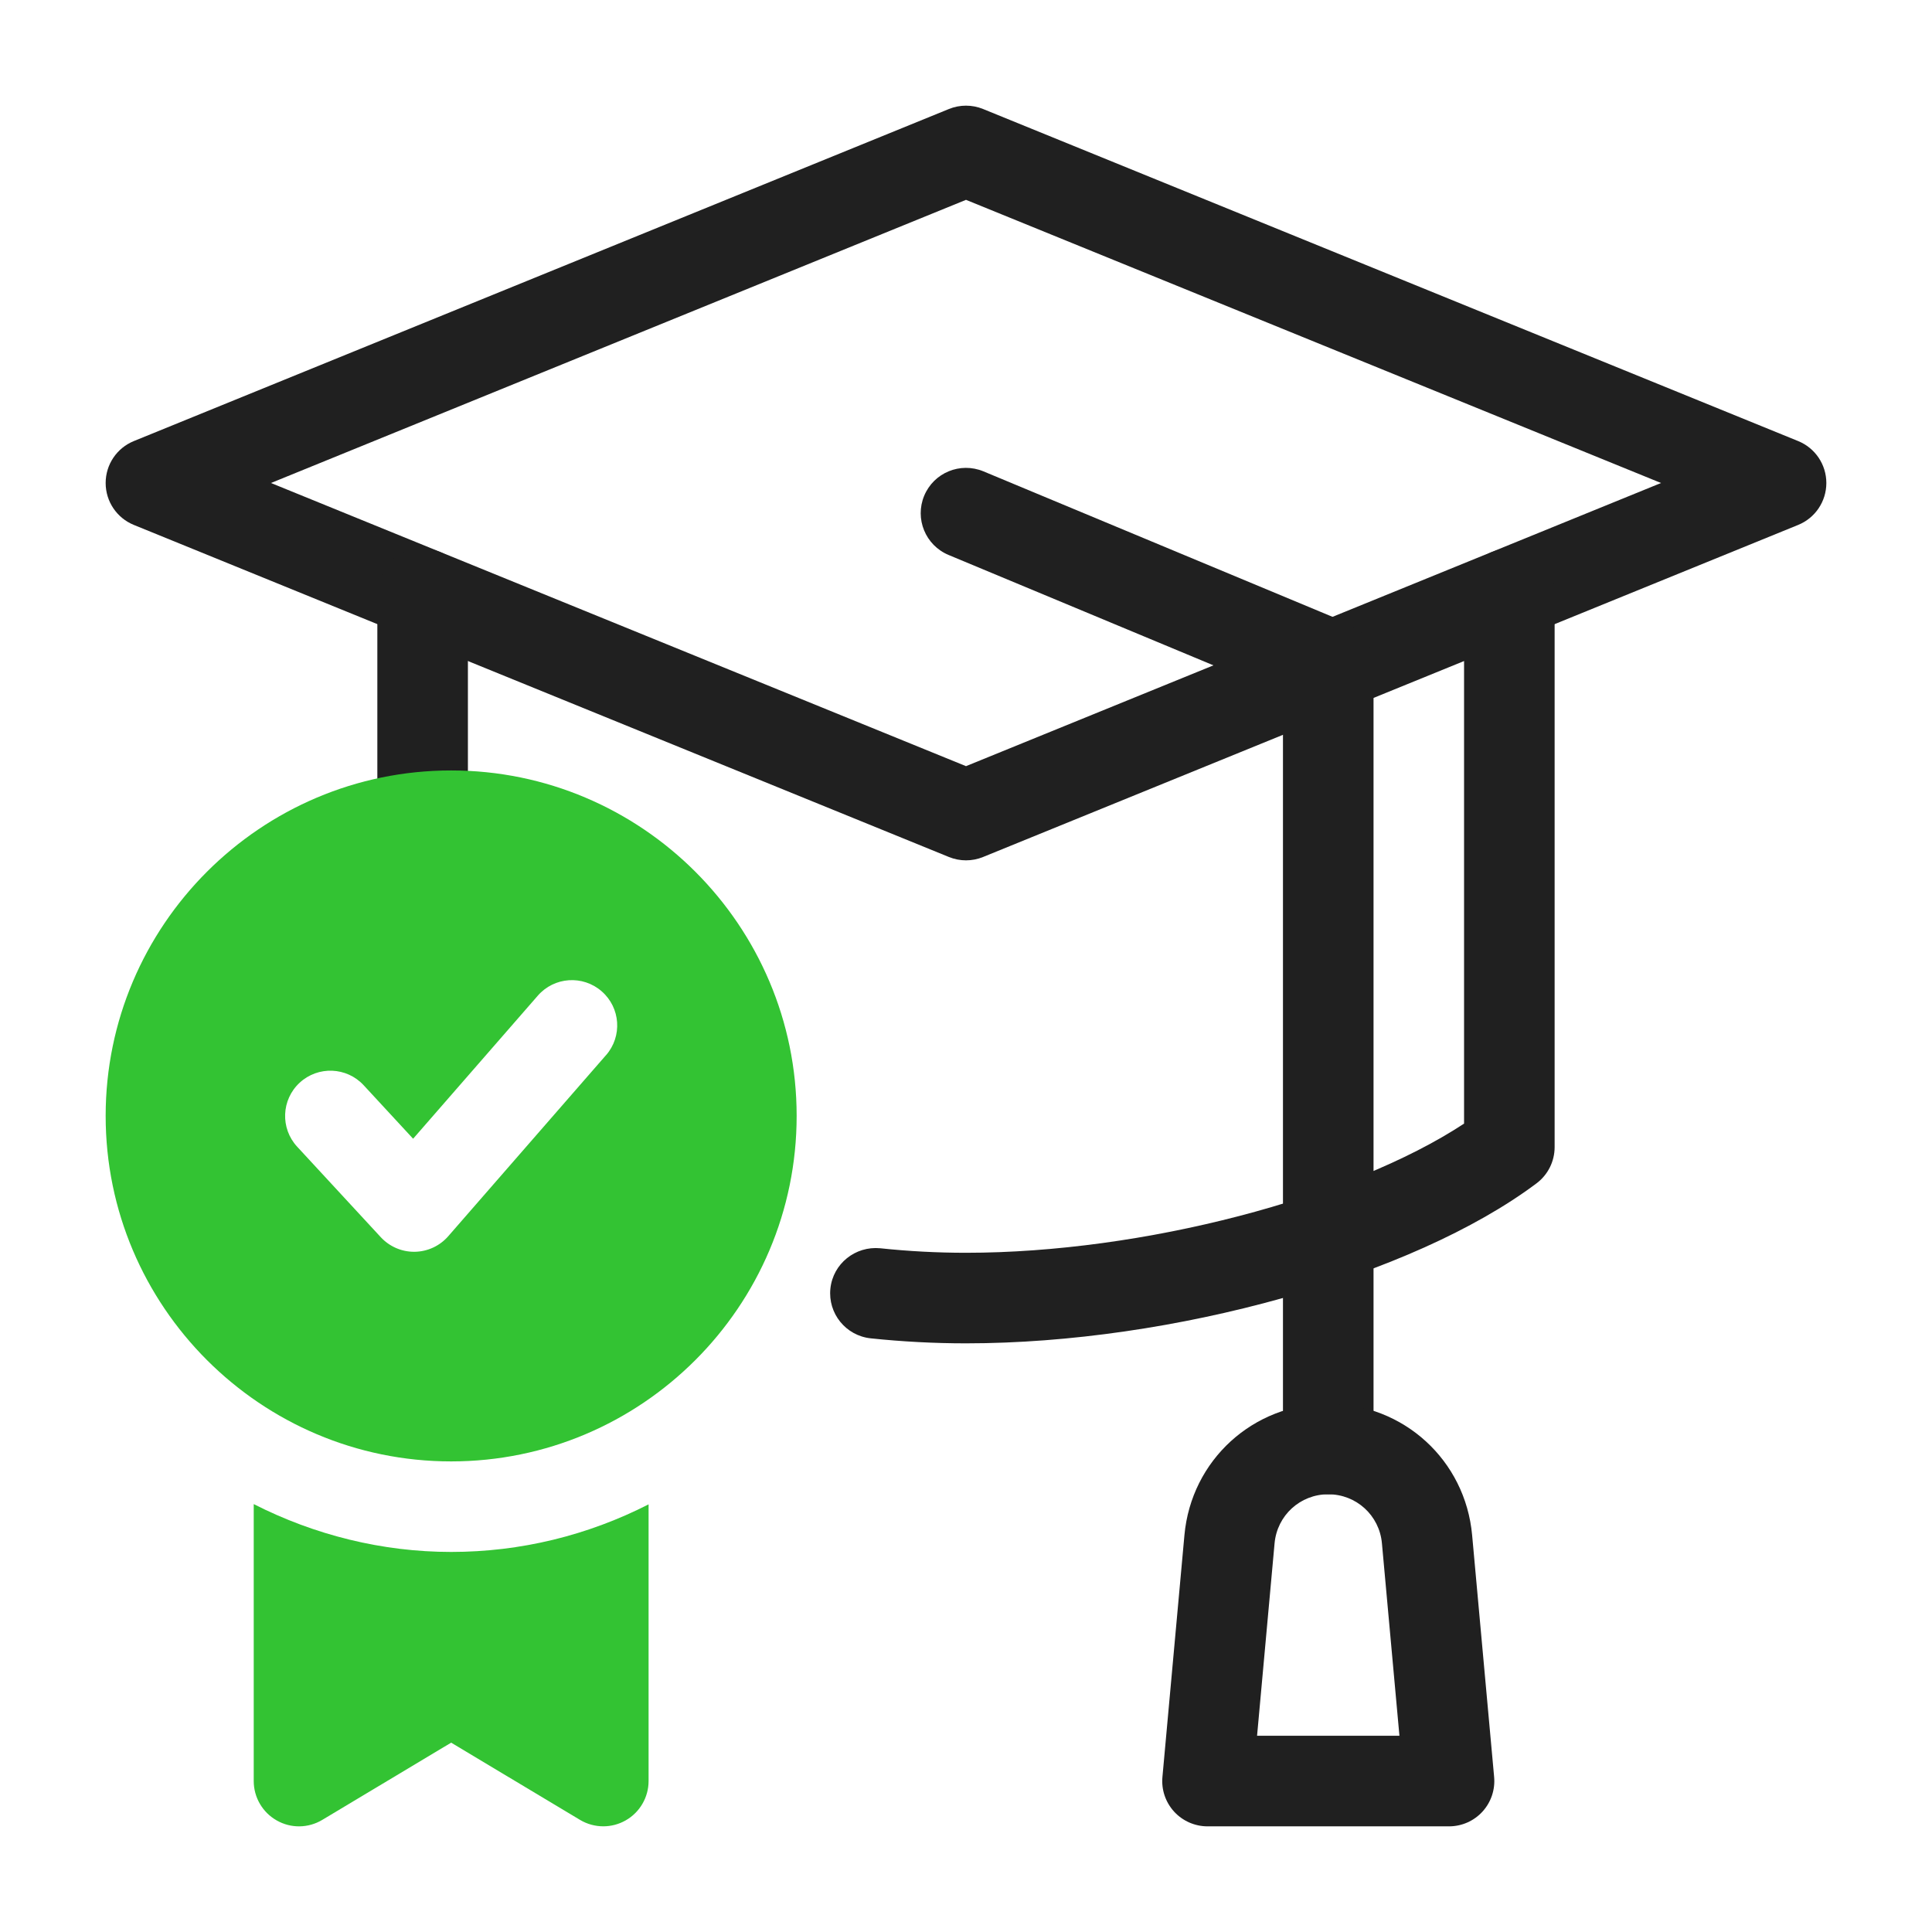
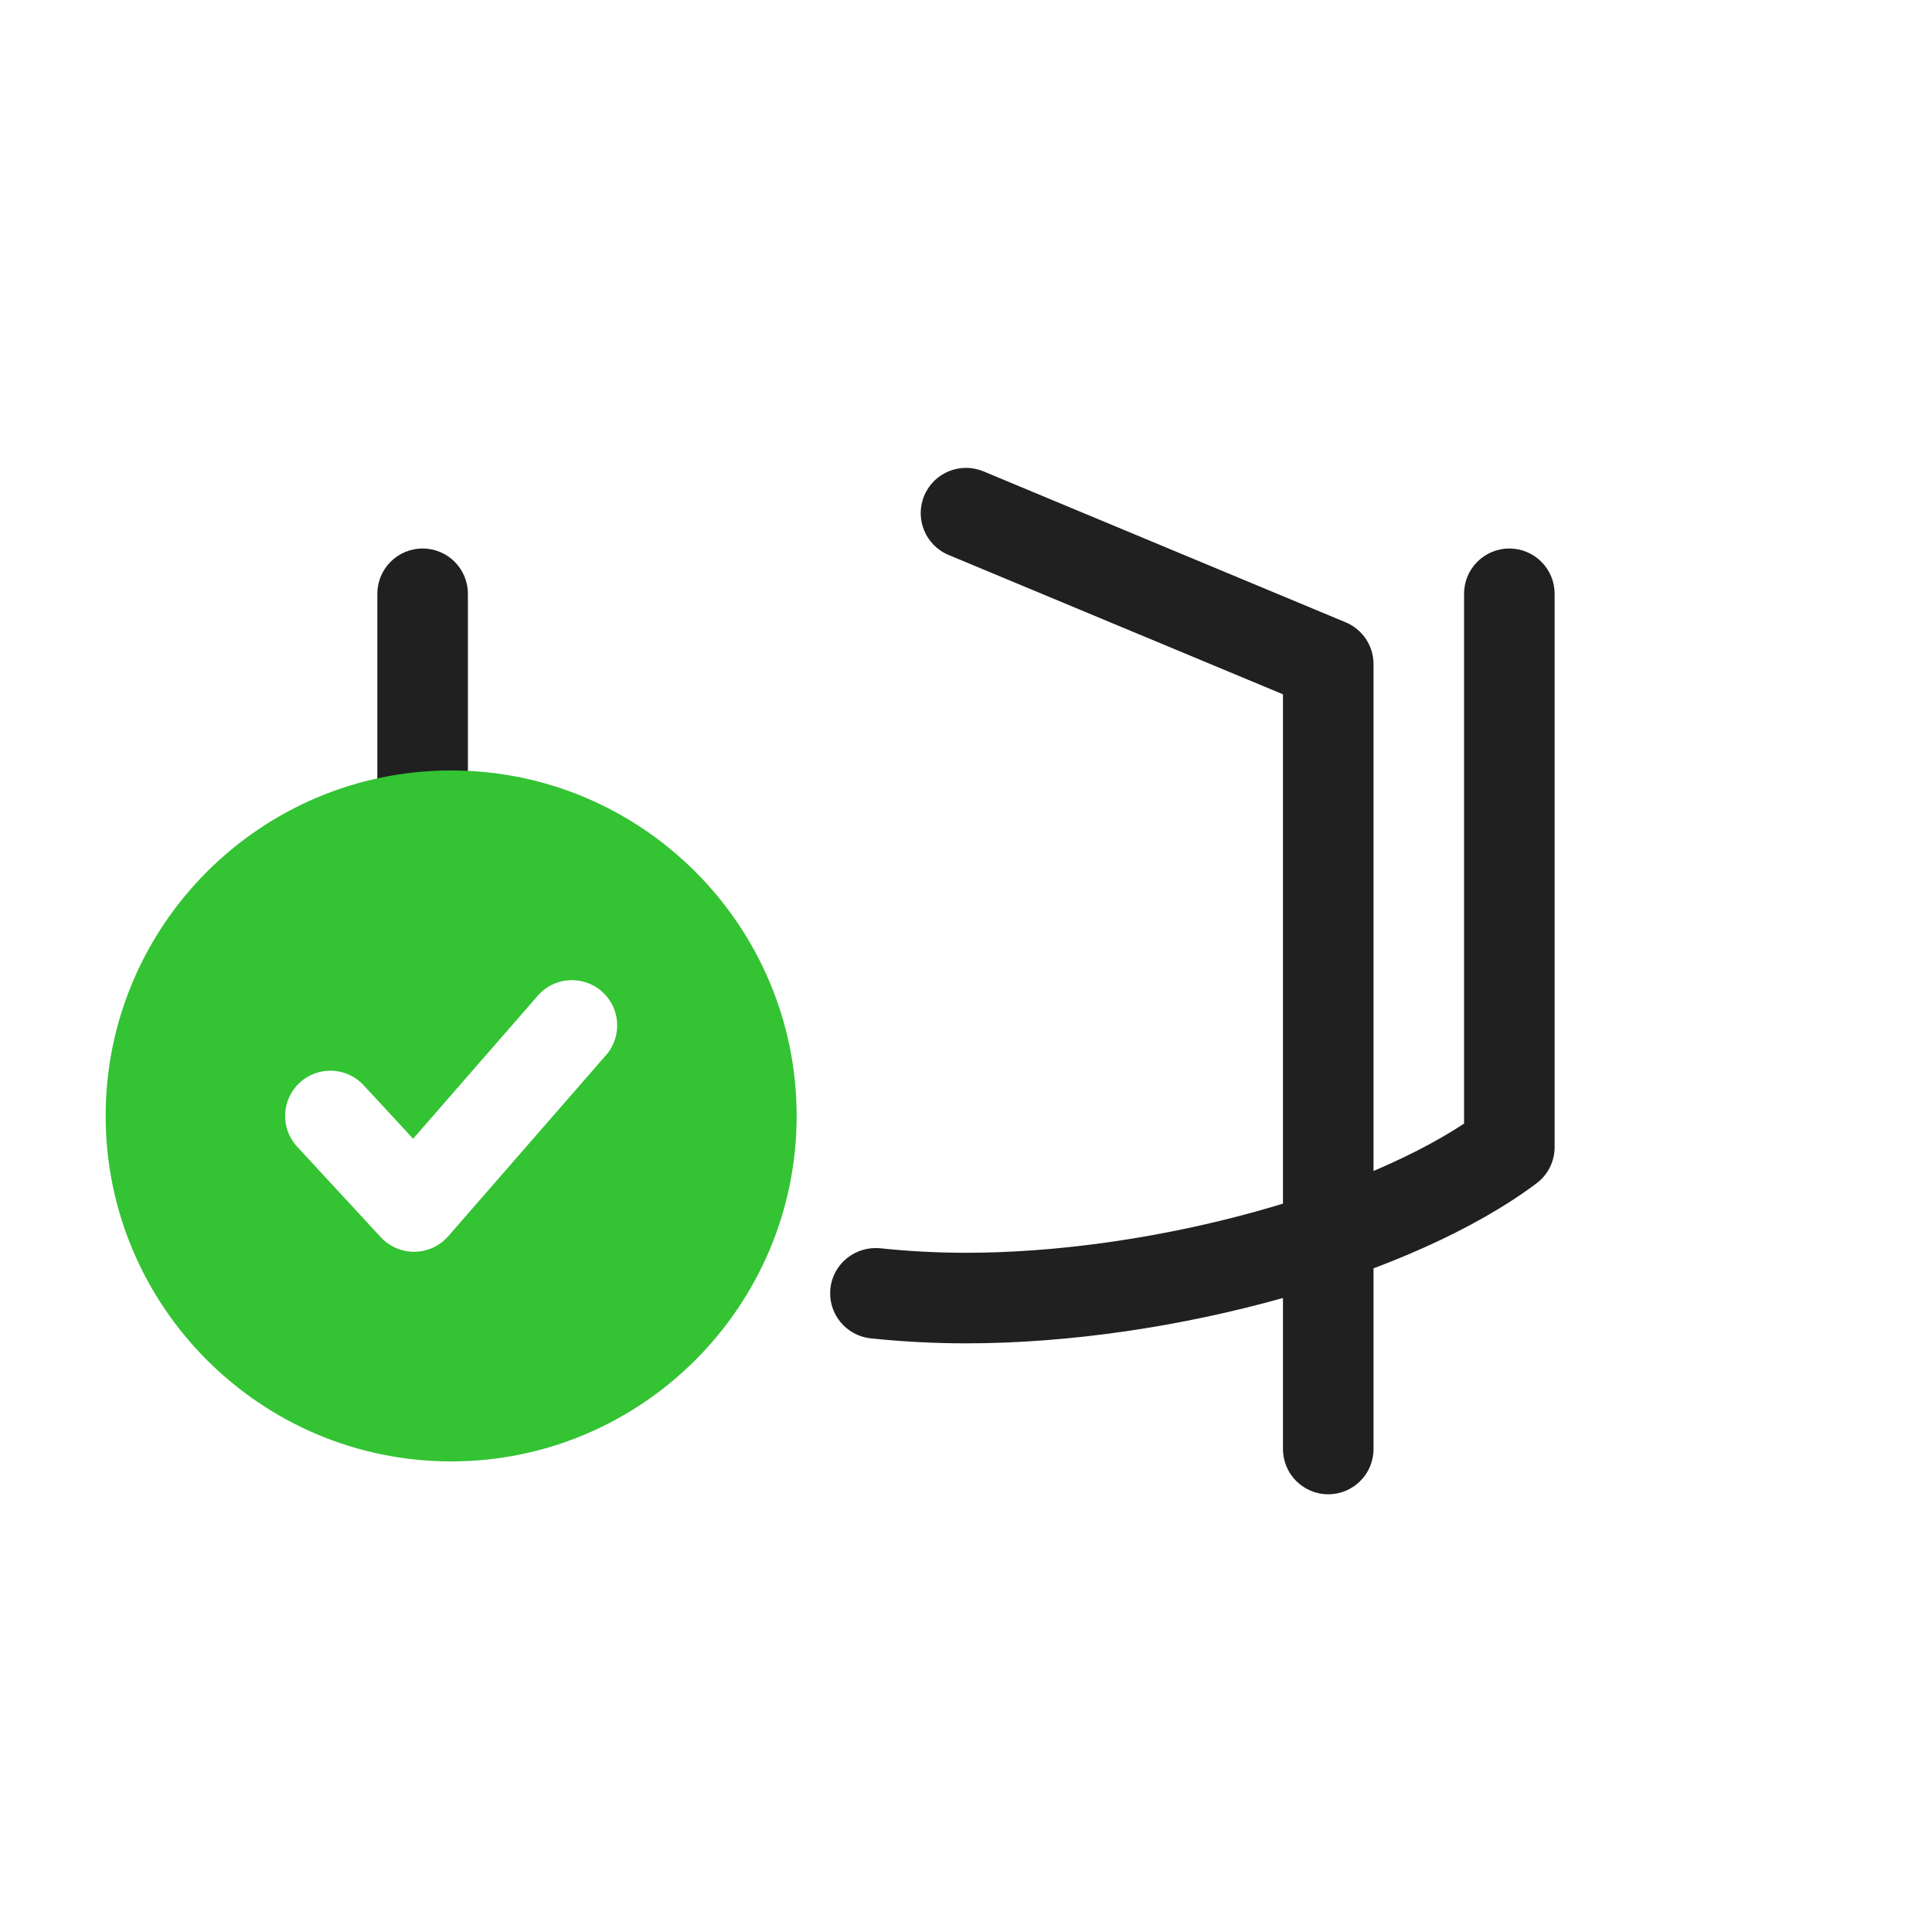
<svg xmlns="http://www.w3.org/2000/svg" id="Dypta" viewBox="0 0 64 64">
  <g>
-     <path d="M32,28.5c-.192,0-.385-.037-.566-.111L4.434,17.389c-.565-.23-.934-.778-.934-1.389s.369-1.159,.934-1.389L31.434,3.611c.362-.148,.769-.148,1.132,0l27,11c.565,.23,.934,.778,.934,1.389s-.369,1.159-.934,1.389l-27,11c-.181,.074-.373,.111-.566,.111ZM8.976,16l23.024,9.38,23.024-9.38L32,6.62,8.976,16Z" style="fill:#202020;" />
    <path d="M14,28.56c-.829,0-1.5-.672-1.5-1.5v-7.39c0-.828,.671-1.5,1.5-1.5s1.5,.672,1.5,1.5v7.39c0,.828-.671,1.5-1.5,1.5Z" style="fill:#202020;" />
    <path d="M32,44.5c-1.049,0-2.111-.056-3.158-.166-.824-.088-1.421-.826-1.334-1.649,.087-.824,.825-1.413,1.649-1.335,.941,.1,1.898,.15,2.842,.15,5.848,0,12.751-1.812,16.5-4.279V19.67c0-.828,.671-1.5,1.5-1.5s1.5,.672,1.5,1.5v18.33c0,.472-.222,.917-.6,1.2-4.095,3.071-12.043,5.3-18.9,5.3Z" style="fill:#202020;" />
    <path d="M44,49.5c-.829,0-1.5-.672-1.5-1.5V23l-11.077-4.616c-.765-.319-1.126-1.197-.808-1.962,.319-.766,1.196-1.125,1.962-.808l12,5.001c.559,.233,.923,.779,.923,1.385v26c0,.828-.671,1.5-1.5,1.5Z" style="fill:#202020;" />
-     <path d="M48,60.5h-8c-.421,0-.823-.178-1.107-.488-.284-.311-.425-.728-.386-1.147l.729-8.013c.226-2.481,2.274-4.352,4.765-4.352s4.54,1.871,4.765,4.352l.729,8.013c.038,.42-.102,.836-.386,1.147-.284,.311-.686,.488-1.107,.488Zm-6.357-3h4.715l-.58-6.377c-.084-.925-.849-1.623-1.778-1.623s-1.693,.698-1.778,1.623l-.58,6.377Z" style="fill:#202020;" />
  </g>
  <g>
    <path d="M14.945,25.522c-6.311,0-11.445,5.134-11.445,11.444s5.134,11.445,11.445,11.445,11.445-5.135,11.445-11.445-5.134-11.444-11.445-11.444Zm5.131,9.43l-5.228,6c-.28,.321-.683,.508-1.109,.515h-.022c-.418,0-.817-.175-1.102-.482l-2.772-3c-.562-.608-.525-1.557,.084-2.119,.608-.562,1.558-.524,2.12,.084l1.638,1.772,4.13-4.739c.544-.625,1.491-.69,2.116-.145,.625,.544,.69,1.491,.145,2.116Z" style="fill:#33c333;" />
-     <path d="M14.945,51.41c-2.283,0-4.524-.559-6.54-1.585v9.174c0,.54,.291,1.039,.761,1.305,.47,.269,1.047,.26,1.51-.018l4.269-2.558,4.269,2.558c.237,.142,.504,.213,.771,.213,.255,0,.51-.065,.739-.195,.47-.266,.761-.765,.761-1.305v-9.165c-2.019,1.03-4.246,1.576-6.54,1.576Z" style="fill:#33c333;" />
  </g>
</svg>